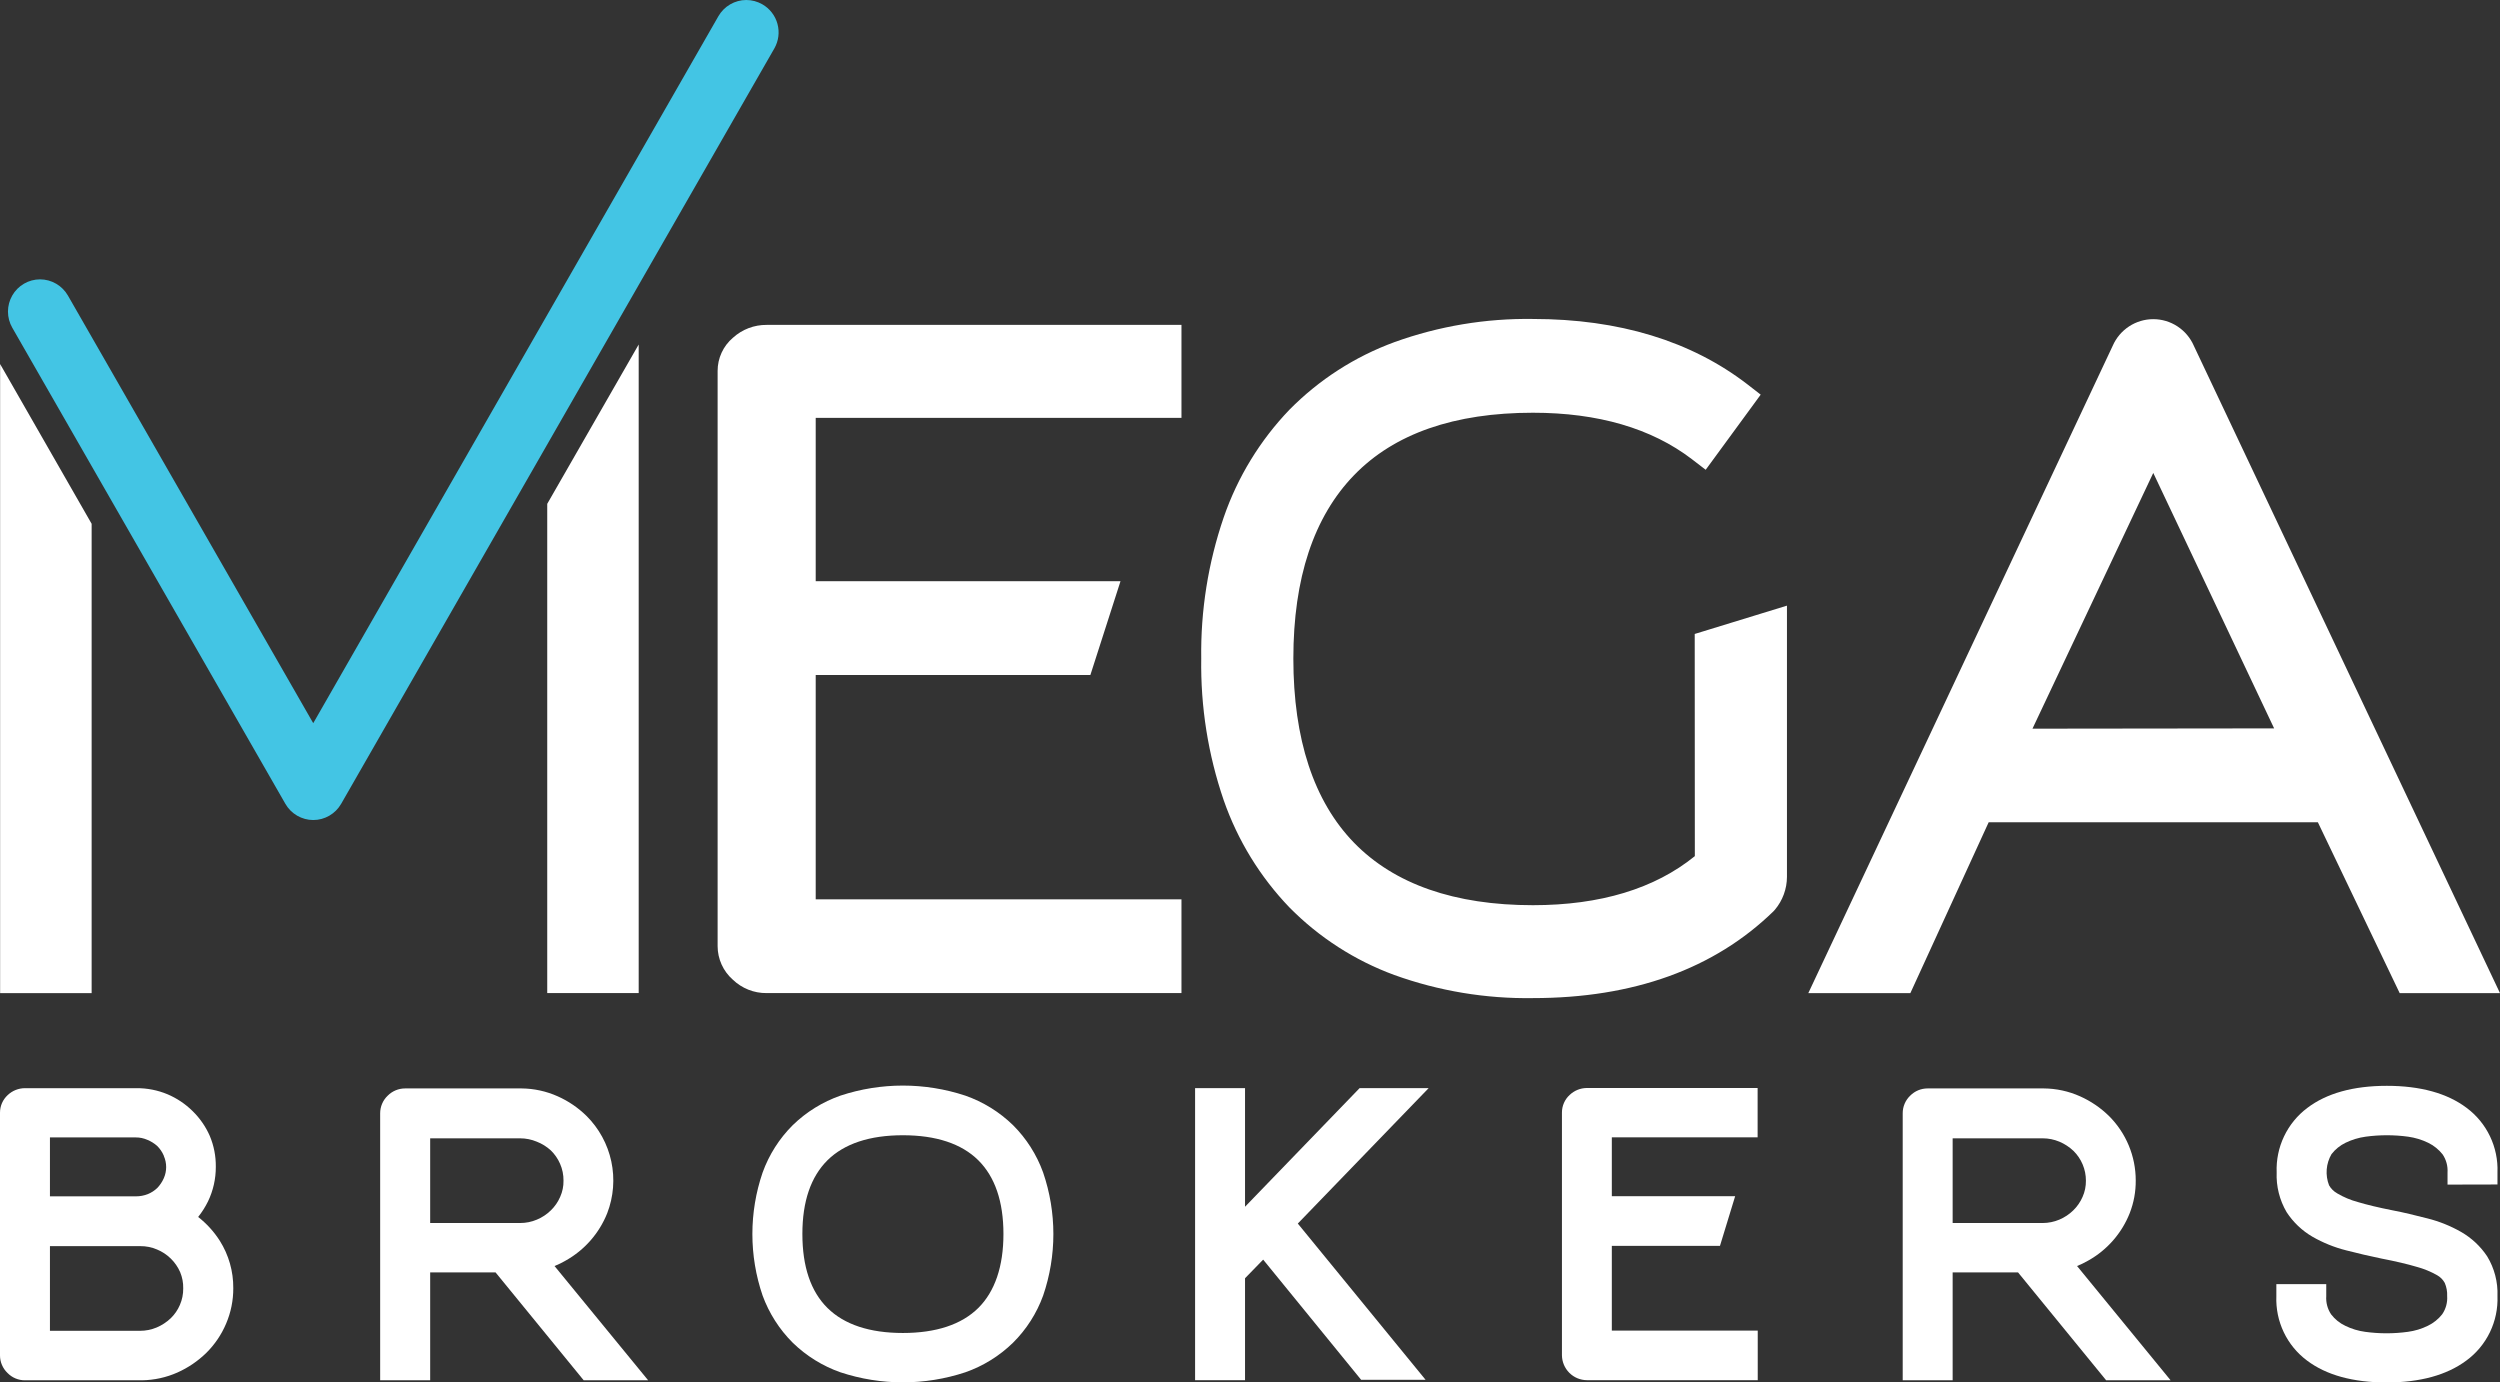
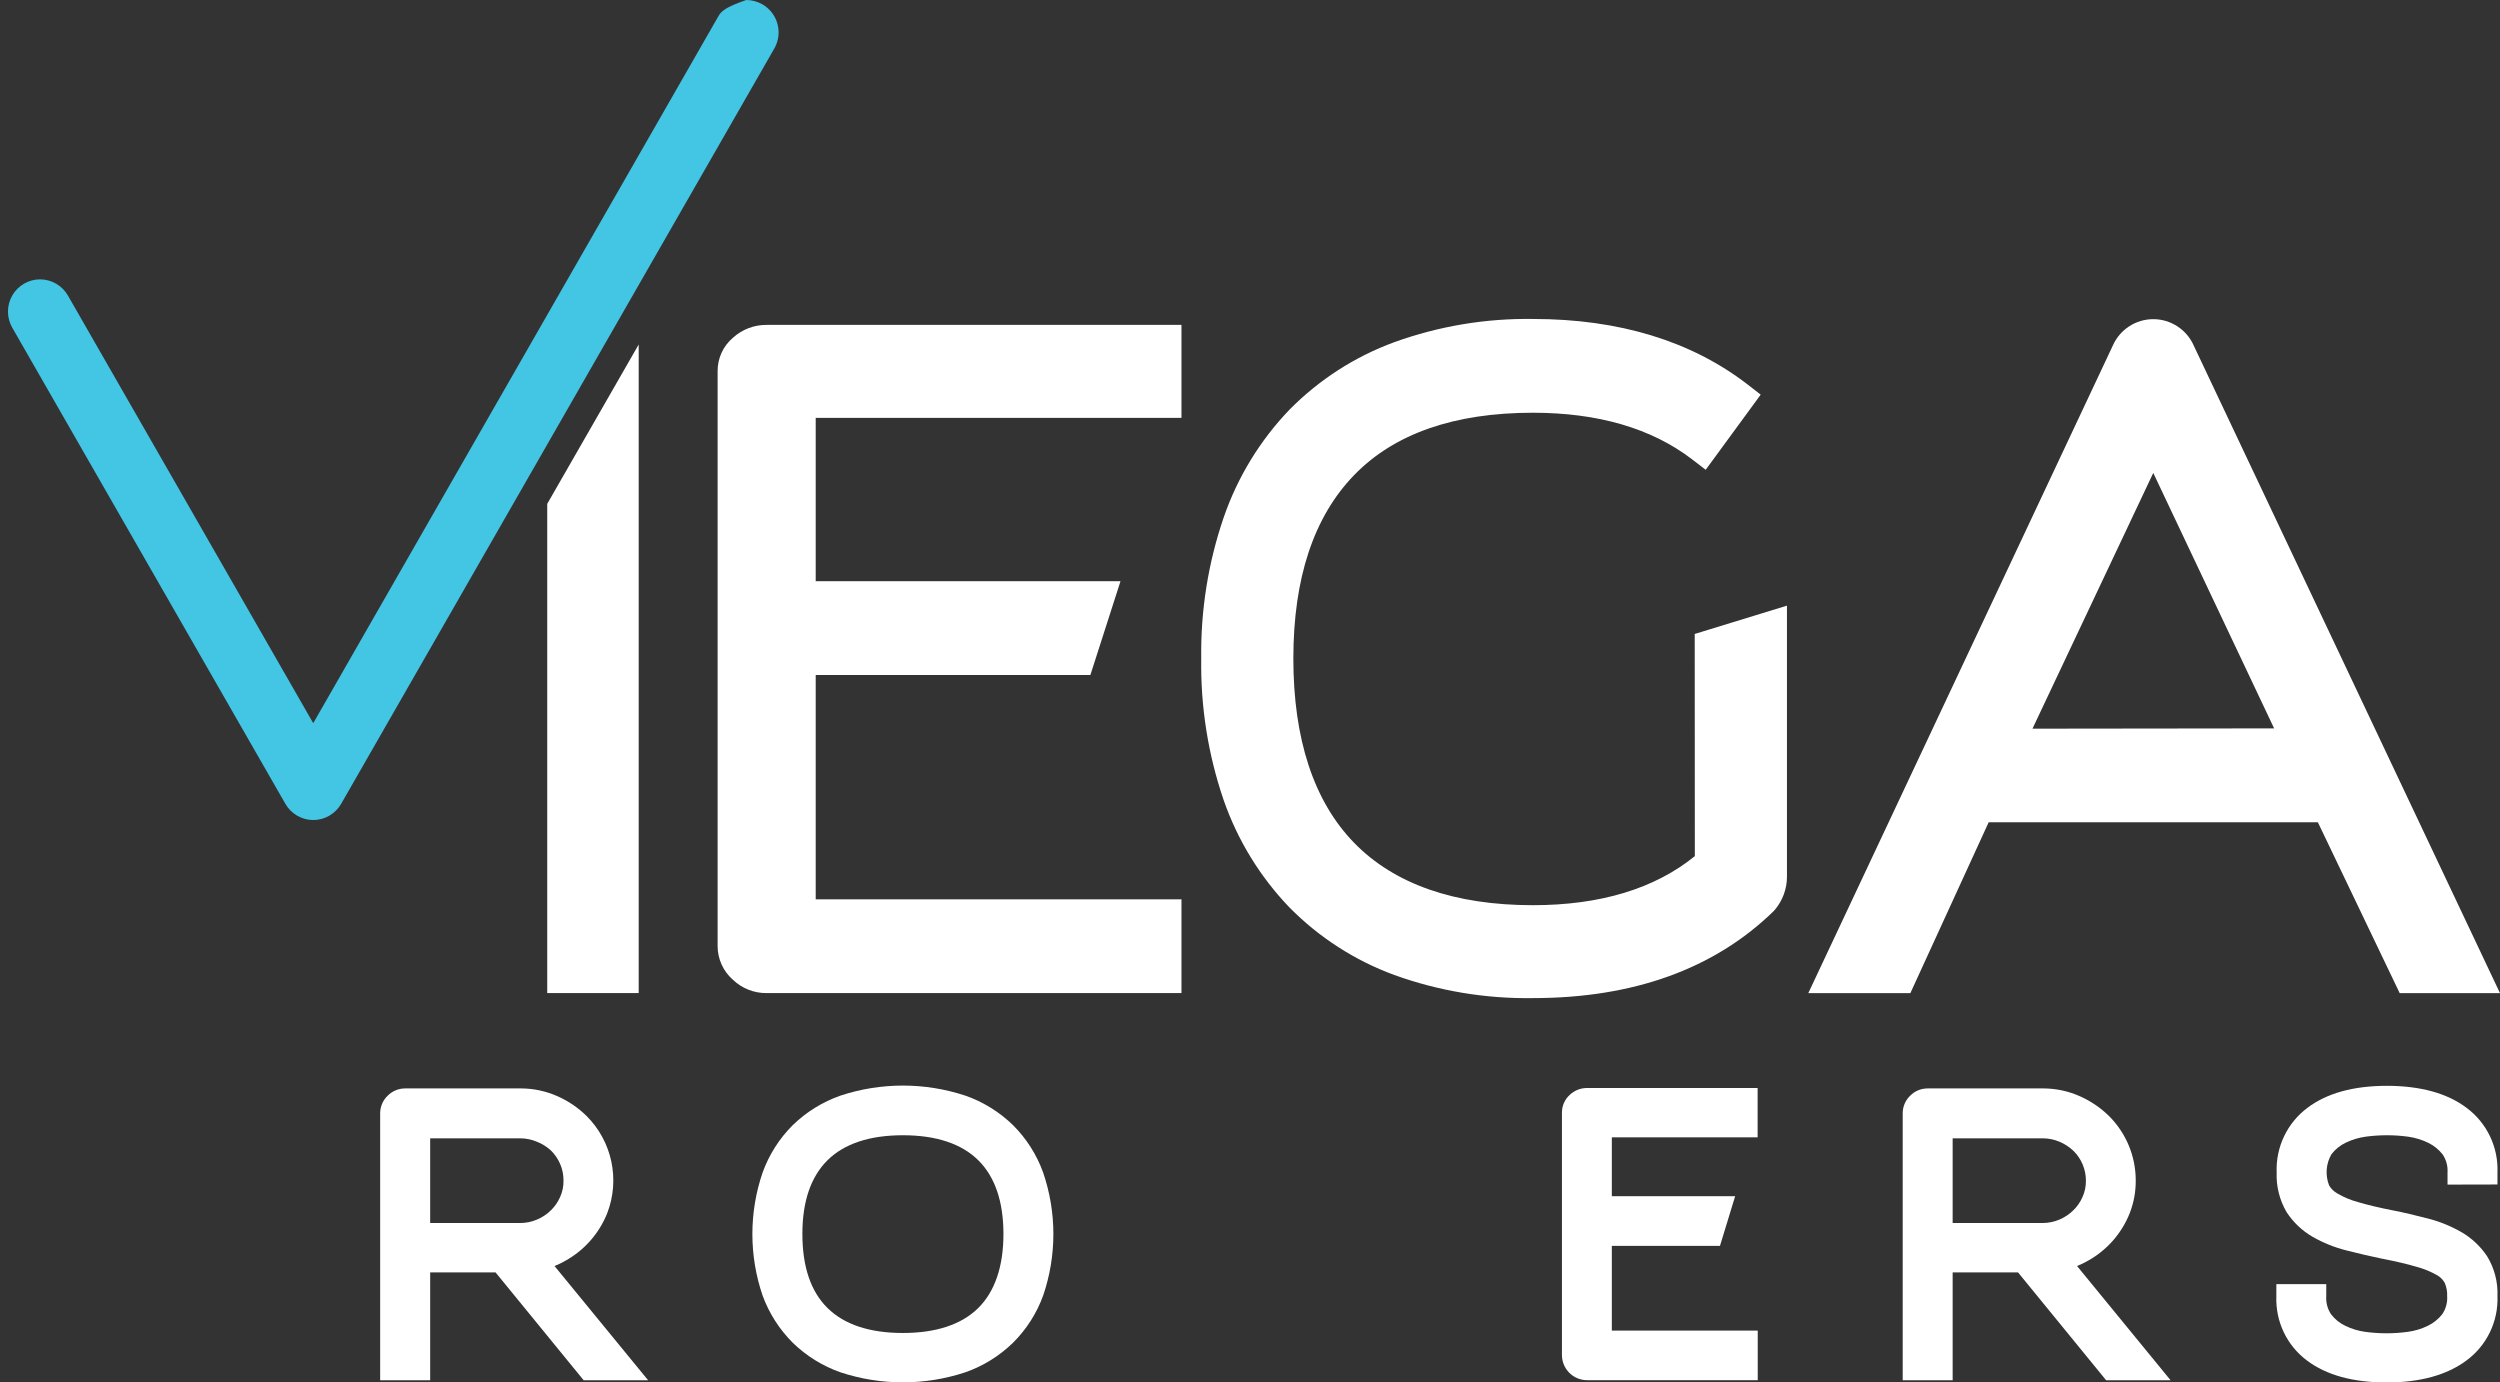
<svg xmlns="http://www.w3.org/2000/svg" width="170" height="94" viewBox="0 0 170 94" fill="none">
  <rect x="0" y="0" width="170" height="94" fill="#333333" stroke="none" />
  <g clip-path="url(#clip0_91_1258)">
-     <path d="M13.475 82.754C13.736 82.425 13.961 82.069 14.146 81.693C14.498 80.96 14.679 80.157 14.675 79.344C14.684 78.622 14.545 77.907 14.265 77.242C13.988 76.609 13.592 76.037 13.098 75.555C12.605 75.067 12.023 74.678 11.385 74.408C10.714 74.129 9.994 73.989 9.267 73.996H1.7C1.263 73.996 0.842 74.164 0.524 74.465C0.359 74.617 0.227 74.802 0.136 75.008C0.046 75.214 -0 75.437 3.21699e-06 75.662V92.169C0 92.394 0.046 92.616 0.135 92.822C0.224 93.027 0.353 93.213 0.516 93.367C0.67 93.525 0.855 93.65 1.058 93.734C1.262 93.819 1.48 93.862 1.7 93.86H9.66C10.491 93.847 11.31 93.667 12.069 93.329C12.795 93.004 13.458 92.553 14.028 91.997C14.603 91.428 15.061 90.752 15.376 90.006C15.7 89.246 15.867 88.427 15.863 87.6C15.873 86.457 15.555 85.336 14.945 84.371C14.55 83.752 14.053 83.205 13.475 82.754ZM12.459 87.616C12.463 88.001 12.386 88.382 12.233 88.735C12.087 89.077 11.874 89.386 11.607 89.644C11.328 89.908 11.005 90.12 10.652 90.269C10.293 90.419 9.909 90.496 9.521 90.495H3.396V84.737H9.542C9.93 84.734 10.315 84.811 10.672 84.963C11.025 85.107 11.347 85.32 11.619 85.588C11.888 85.852 12.104 86.166 12.254 86.514C12.396 86.857 12.466 87.227 12.459 87.6V87.616ZM11.139 78.603C11.245 78.842 11.299 79.1 11.299 79.36C11.299 79.621 11.245 79.879 11.139 80.117C11.03 80.366 10.878 80.593 10.689 80.788C10.505 80.964 10.289 81.103 10.054 81.199C9.793 81.302 9.515 81.353 9.234 81.351H3.396V77.345H9.23C9.502 77.343 9.772 77.399 10.021 77.509C10.264 77.608 10.488 77.747 10.685 77.921C10.878 78.111 11.032 78.338 11.139 78.587V78.603Z" fill="white" />
    <path d="M38.466 85.72C39.749 85.002 40.747 83.864 41.292 82.495C41.724 81.374 41.82 80.151 41.569 78.976C41.318 77.801 40.731 76.725 39.879 75.88C39.311 75.322 38.648 74.871 37.921 74.548C37.147 74.202 36.31 74.02 35.463 74.013H27.552C27.331 74.012 27.112 74.056 26.908 74.14C26.704 74.225 26.519 74.35 26.363 74.507C26.201 74.66 26.072 74.846 25.984 75.052C25.896 75.258 25.851 75.48 25.851 75.704V93.86H29.252V86.522H33.697L39.691 93.86H44.074L37.708 86.09C37.969 85.986 38.223 85.862 38.466 85.72ZM35.368 83.165H29.252V77.406H35.368C35.757 77.406 36.141 77.483 36.499 77.633C36.853 77.77 37.178 77.972 37.458 78.229C37.724 78.488 37.937 78.797 38.085 79.138C38.244 79.499 38.323 79.891 38.318 80.286C38.325 80.664 38.248 81.039 38.093 81.384C37.944 81.731 37.729 82.044 37.458 82.305C37.184 82.575 36.861 82.788 36.507 82.935C36.147 83.088 35.76 83.166 35.368 83.165Z" fill="white" />
    <path d="M68.885 76.51C67.962 75.612 66.854 74.926 65.64 74.502C62.883 73.592 59.908 73.592 57.151 74.502C55.938 74.927 54.83 75.612 53.907 76.51C52.995 77.418 52.296 78.518 51.858 79.731C50.93 82.443 50.93 85.389 51.858 88.101C52.3 89.307 52.999 90.4 53.907 91.306C54.83 92.204 55.938 92.891 57.151 93.317C59.908 94.228 62.883 94.228 65.64 93.317C66.855 92.892 67.962 92.206 68.885 91.306C69.795 90.403 70.495 89.308 70.933 88.101C71.862 85.389 71.862 82.443 70.933 79.731C70.496 78.518 69.796 77.418 68.885 76.51ZM56.271 78.895C57.414 77.768 59.138 77.197 61.396 77.197C63.653 77.197 65.382 77.768 66.521 78.895C67.66 80.023 68.234 81.709 68.234 83.91C68.234 86.111 67.656 87.822 66.521 88.945C65.386 90.068 63.653 90.643 61.396 90.643C59.138 90.643 57.414 90.072 56.271 88.945C55.128 87.817 54.562 86.127 54.562 83.91C54.562 81.693 55.136 80.023 56.271 78.895Z" fill="white" />
-     <path d="M92.454 73.992L84.662 82.059V73.992H81.266V93.852H84.662V86.921L85.895 85.654L92.557 93.827H96.94L88.251 83.202L97.149 73.992H92.454Z" fill="white" />
    <path d="M106.736 74.457C106.57 74.609 106.438 74.794 106.348 75C106.258 75.206 106.211 75.429 106.212 75.654V92.161C106.218 92.61 106.399 93.038 106.716 93.354C107.033 93.67 107.461 93.849 107.908 93.852H119.526V90.479H109.604V84.72H116.958L117.99 81.343H109.604V77.337H119.518V73.984H107.891C107.461 73.99 107.048 74.159 106.736 74.457Z" fill="white" />
    <path d="M141.998 85.72C143.281 85.004 144.278 83.865 144.821 82.495C145.098 81.786 145.237 81.031 145.23 80.269C145.23 79.453 145.069 78.644 144.755 77.891C144.441 77.138 143.982 76.454 143.403 75.88C142.833 75.323 142.168 74.872 141.441 74.548C140.667 74.202 139.83 74.02 138.983 74.013H131.08C130.859 74.012 130.64 74.056 130.436 74.14C130.233 74.225 130.047 74.35 129.892 74.507C129.73 74.661 129.602 74.847 129.515 75.052C129.427 75.258 129.383 75.48 129.384 75.704V93.86H132.78V86.522H137.225L143.219 93.86H147.602L141.24 86.09C141.501 85.985 141.754 85.861 141.998 85.72ZM138.905 83.165H132.78V77.406H138.905C139.293 77.406 139.677 77.483 140.035 77.633C140.388 77.781 140.711 77.991 140.99 78.254C141.26 78.518 141.475 78.834 141.621 79.183C141.768 79.532 141.843 79.907 141.842 80.286C141.847 80.664 141.77 81.039 141.617 81.384C141.467 81.73 141.252 82.043 140.982 82.305C140.708 82.573 140.387 82.786 140.035 82.935C139.677 83.086 139.293 83.164 138.905 83.165Z" fill="white" />
    <path d="M169.828 80.545V79.722C169.86 78.876 169.686 78.034 169.321 77.27C168.956 76.506 168.412 75.843 167.734 75.337C166.415 74.342 164.588 73.836 162.306 73.836C160.024 73.836 158.209 74.342 156.894 75.341C156.219 75.848 155.678 76.511 155.315 77.274C154.952 78.037 154.78 78.877 154.813 79.722C154.775 80.67 155.01 81.608 155.489 82.425C155.938 83.114 156.541 83.687 157.25 84.099C157.969 84.511 158.741 84.823 159.545 85.025C160.331 85.23 161.138 85.415 161.95 85.584C162.904 85.769 163.707 85.958 164.342 86.147C164.823 86.276 165.285 86.466 165.719 86.711C165.94 86.833 166.121 87.016 166.243 87.237C166.365 87.52 166.421 87.827 166.407 88.134C166.436 88.572 166.318 89.006 166.071 89.368C165.809 89.702 165.474 89.971 165.092 90.154C164.664 90.364 164.204 90.503 163.732 90.565C162.771 90.697 161.796 90.697 160.835 90.565C160.364 90.503 159.906 90.364 159.479 90.154C159.101 89.976 158.771 89.709 158.516 89.376C158.273 89.013 158.156 88.579 158.185 88.142V87.32H154.792V88.142C154.759 88.986 154.931 89.826 155.294 90.588C155.656 91.35 156.199 92.011 156.874 92.515C158.185 93.506 160.008 94.008 162.286 94.008C164.563 94.008 166.382 93.506 167.71 92.519C168.394 92.018 168.944 91.357 169.314 90.592C169.683 89.827 169.86 88.983 169.828 88.134C169.865 87.181 169.62 86.237 169.123 85.424C168.671 84.747 168.069 84.184 167.366 83.778C166.646 83.366 165.875 83.055 165.071 82.853C164.252 82.643 163.433 82.441 162.667 82.297C161.737 82.112 160.942 81.923 160.315 81.734C159.832 81.603 159.37 81.408 158.938 81.154C158.704 81.025 158.51 80.835 158.377 80.603C158.243 80.26 158.188 79.891 158.216 79.524C158.245 79.157 158.356 78.802 158.541 78.484C158.796 78.154 159.124 77.888 159.5 77.707C159.929 77.499 160.388 77.36 160.86 77.295C161.821 77.164 162.795 77.164 163.756 77.295C164.227 77.361 164.684 77.5 165.112 77.707C165.495 77.893 165.831 78.163 166.096 78.496C166.342 78.859 166.46 79.293 166.432 79.731V80.553L169.828 80.545Z" fill="white" />
    <path d="M37.212 34.261V67.53H43.431V23.426L37.212 34.261Z" fill="white" />
-     <path d="M6.231 35.618L0.008 24.755C0.008 24.792 0.008 24.829 0.008 24.87V67.534H6.231V35.618Z" fill="white" />
    <path d="M49.843 22.965C49.515 23.242 49.251 23.588 49.071 23.978C48.89 24.368 48.797 24.793 48.798 25.224V64.342C48.799 64.772 48.892 65.197 49.069 65.588C49.246 65.98 49.504 66.329 49.826 66.613C50.446 67.21 51.274 67.54 52.133 67.53H80.34V61.154H55.468V45.902H74.145L76.194 39.522H55.468V28.416H80.34V22.093H52.133C51.287 22.085 50.47 22.396 49.843 22.965Z" fill="white" />
    <path d="M115.249 58.217C112.525 60.43 108.821 61.553 104.241 61.553C98.915 61.553 94.818 60.126 92.077 57.308C89.337 54.491 87.948 50.258 87.948 44.783C87.948 39.308 89.337 35.141 92.077 32.311C94.818 29.481 98.903 28.066 104.241 28.066C108.67 28.066 112.304 29.127 115.044 31.221L115.987 31.945L119.727 26.836L118.822 26.133C114.995 23.187 110.091 21.69 104.241 21.69C101.031 21.642 97.839 22.176 94.818 23.266C92.133 24.25 89.698 25.818 87.686 27.856C85.683 29.944 84.156 32.443 83.212 35.182C82.155 38.27 81.638 41.518 81.684 44.783C81.634 48.059 82.151 51.318 83.212 54.416C84.162 57.143 85.688 59.631 87.686 61.71C89.697 63.747 92.131 65.314 94.814 66.3C97.835 67.388 101.027 67.921 104.237 67.871C111.07 67.871 116.577 65.885 120.6 61.965L120.694 61.862C121.22 61.236 121.511 60.444 121.513 59.624V41.184L115.241 43.109L115.249 58.217Z" fill="white" />
    <path d="M149.184 23.521C148.95 22.98 148.564 22.521 148.073 22.198C147.583 21.875 147.009 21.703 146.422 21.703C145.836 21.703 145.262 21.875 144.772 22.198C144.281 22.521 143.895 22.98 143.661 23.521L122.964 67.534H129.904L135.23 55.914H157.615L163.179 67.534H170L149.184 23.521ZM138.208 49.55L146.422 32.159L154.641 49.53L138.208 49.55Z" fill="white" />
-     <path d="M51.838 0.292C51.506 0.102 51.13 0.001 50.748 0C50.363 0 49.986 0.103 49.653 0.296C49.32 0.49 49.043 0.768 48.851 1.102L21.3 49.176L4.621 20.102C4.429 19.767 4.153 19.488 3.82 19.294C3.487 19.1 3.109 18.997 2.724 18.996C2.341 18.996 1.964 19.098 1.633 19.29C1.301 19.483 1.025 19.76 0.834 20.094C0.642 20.427 0.542 20.805 0.542 21.19C0.542 21.575 0.644 21.953 0.836 22.287L19.407 54.663C19.599 54.997 19.875 55.274 20.207 55.466C20.539 55.659 20.916 55.761 21.3 55.762C21.684 55.762 22.062 55.66 22.395 55.467C22.727 55.275 23.004 54.997 23.197 54.663L52.657 3.291C52.8 3.04 52.892 2.763 52.928 2.477C52.964 2.19 52.943 1.899 52.867 1.621C52.791 1.342 52.661 1.082 52.484 0.854C52.308 0.626 52.088 0.435 51.838 0.292Z" fill="#43C5E4" />
+     <path d="M51.838 0.292C51.506 0.102 51.13 0.001 50.748 0C49.32 0.49 49.043 0.768 48.851 1.102L21.3 49.176L4.621 20.102C4.429 19.767 4.153 19.488 3.82 19.294C3.487 19.1 3.109 18.997 2.724 18.996C2.341 18.996 1.964 19.098 1.633 19.29C1.301 19.483 1.025 19.76 0.834 20.094C0.642 20.427 0.542 20.805 0.542 21.19C0.542 21.575 0.644 21.953 0.836 22.287L19.407 54.663C19.599 54.997 19.875 55.274 20.207 55.466C20.539 55.659 20.916 55.761 21.3 55.762C21.684 55.762 22.062 55.66 22.395 55.467C22.727 55.275 23.004 54.997 23.197 54.663L52.657 3.291C52.8 3.04 52.892 2.763 52.928 2.477C52.964 2.19 52.943 1.899 52.867 1.621C52.791 1.342 52.661 1.082 52.484 0.854C52.308 0.626 52.088 0.435 51.838 0.292Z" fill="#43C5E4" />
  </g>
  <defs>
    <clipPath id="clip0_91_1258">
      <rect width="170" height="94" fill="white" />
    </clipPath>
  </defs>
</svg>